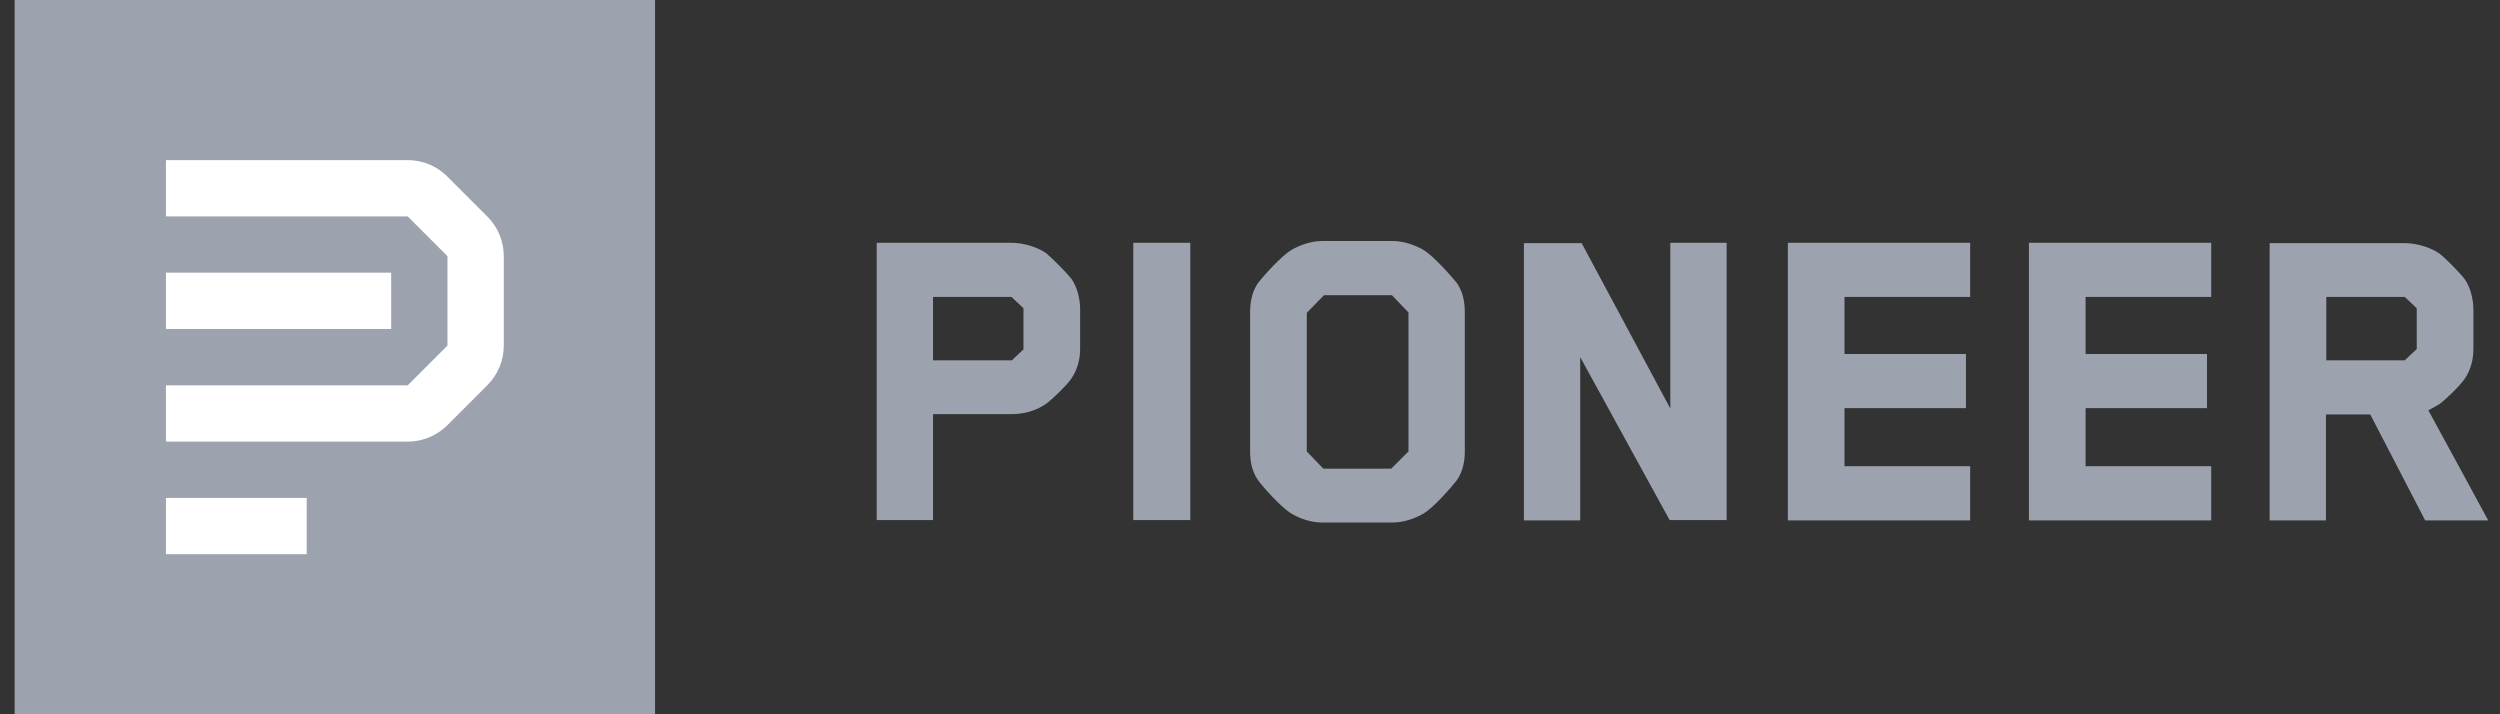
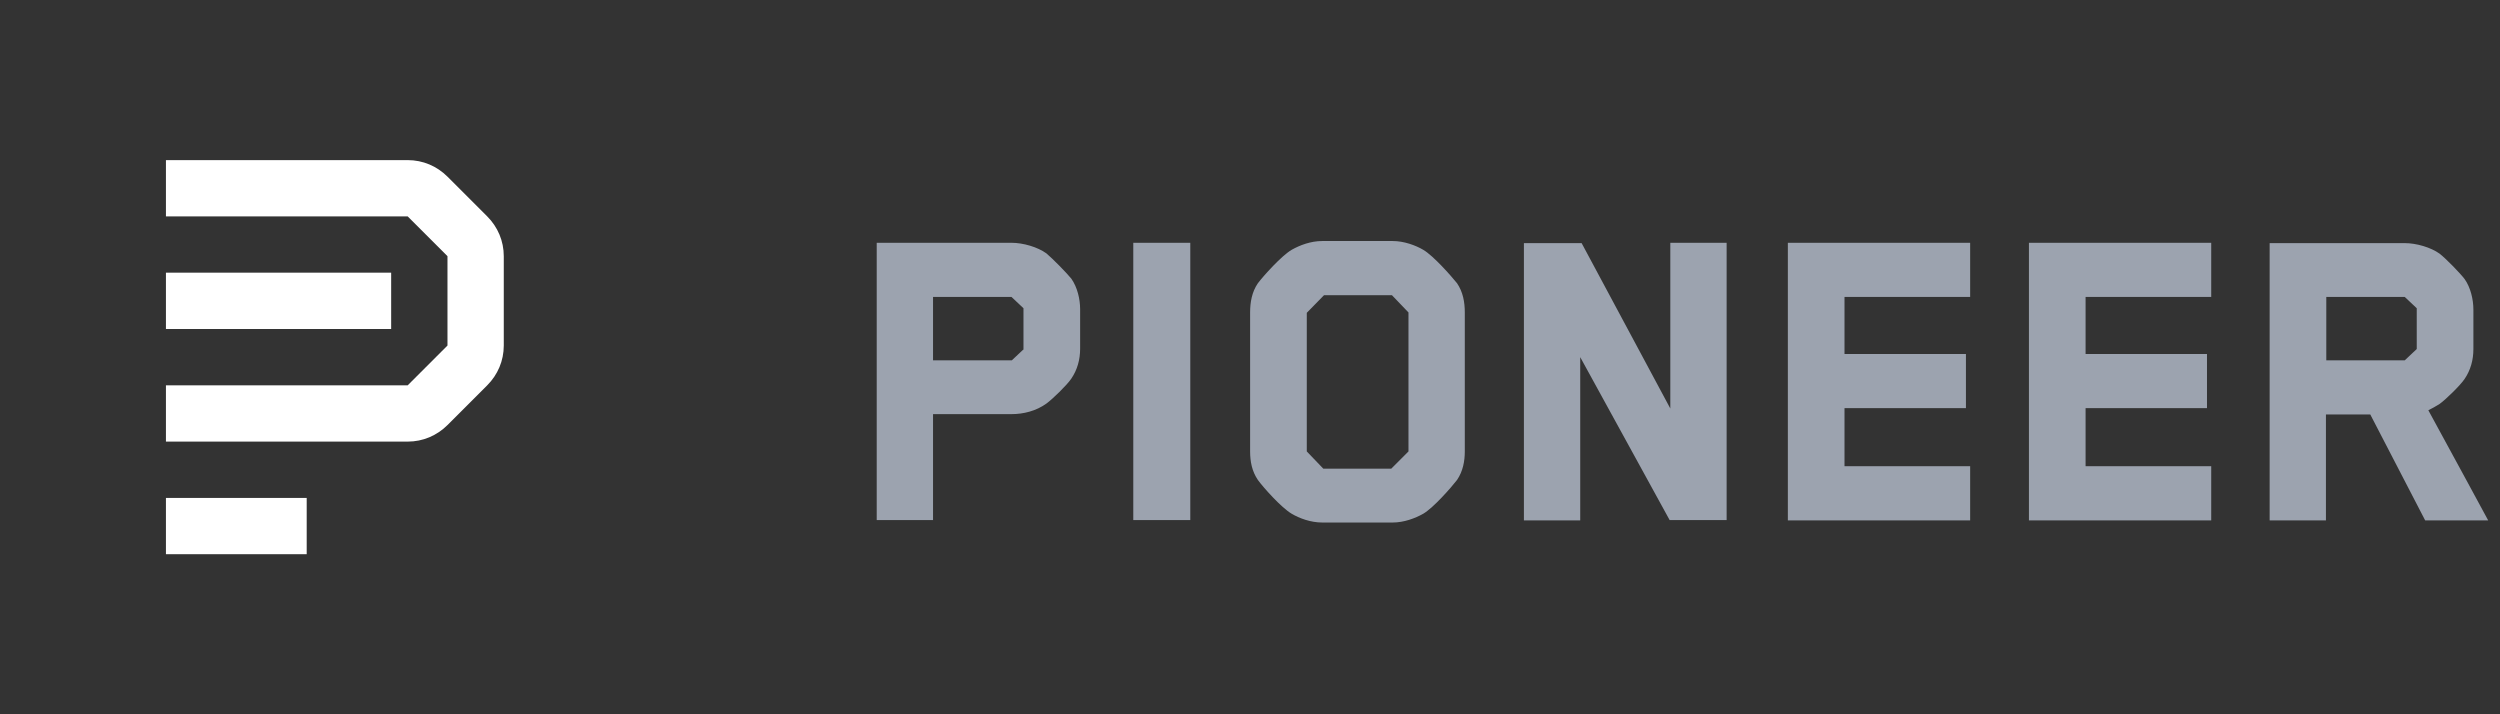
<svg xmlns="http://www.w3.org/2000/svg" width="112" height="32" viewBox="0 0 112 32" fill="none">
  <rect x="0" y="0" width="112" height="32" fill="#333333" stroke="none" />
  <path d="M46.877 11.35C46.483 11.066 45.836 10.877 45.316 10.877H39.277V23.298H41.8V18.553H45.316C45.852 18.553 46.419 18.412 46.877 18.081C47.16 17.876 47.807 17.245 47.996 16.961C48.264 16.567 48.39 16.11 48.39 15.621V13.856C48.39 13.399 48.264 12.863 47.996 12.485C47.791 12.232 47.16 11.586 46.877 11.35ZM45.868 15.637L45.331 16.142H41.8V13.304H45.316L45.852 13.809V15.637H45.868ZM50.771 10.877H53.325V23.298H50.771V10.877ZM63.762 11.192C63.415 10.987 62.895 10.798 62.391 10.798H59.237C58.717 10.798 58.228 10.987 57.866 11.192C57.408 11.46 56.604 12.358 56.352 12.69C56.084 13.084 56.005 13.541 56.005 13.998V20.224C56.005 20.666 56.084 21.107 56.352 21.501C56.604 21.848 57.408 22.747 57.866 23.015C58.212 23.22 58.717 23.409 59.237 23.409H62.391C62.895 23.409 63.4 23.22 63.762 23.015C64.219 22.747 65.008 21.848 65.276 21.501C65.544 21.107 65.623 20.65 65.623 20.224V13.998C65.623 13.541 65.544 13.084 65.276 12.69C65.008 12.358 64.219 11.46 63.762 11.192ZM63.1 20.224L62.328 20.997H59.285L58.544 20.224V14.014L59.316 13.225H62.359L63.1 13.998V20.224ZM74.83 10.877H77.353V23.298H74.799L70.794 16V23.314H68.271V10.892H70.857L74.83 18.301V10.877ZM80.096 10.877H88.263V13.304H82.634V15.858H88.074V18.285H82.634V20.887H88.263V23.314H80.096V10.877ZM90.896 10.877H99.063V13.304H93.434V15.858H98.873V18.285H93.434V20.887H99.063V23.314H90.896V10.877ZM108.79 18.38C108.948 18.301 109.121 18.207 109.295 18.096C109.579 17.892 110.225 17.261 110.414 16.977C110.682 16.583 110.808 16.126 110.808 15.637V13.872C110.808 13.415 110.682 12.879 110.414 12.5C110.209 12.232 109.579 11.586 109.295 11.365C108.901 11.082 108.254 10.892 107.734 10.892H101.68V23.314H104.202V18.569H106.189L108.648 23.314H111.471C111.471 23.298 109.799 20.24 108.79 18.38ZM108.27 15.637L107.734 16.142H104.218V13.304H107.734L108.27 13.809V15.637Z" fill="#9CA3AF" />
-   <rect x="0.656" width="28.69" height="32" fill="#9CA3AF" />
  <path d="M21.828 9.695C22.301 10.168 22.569 10.799 22.569 11.476V15.48C22.569 16.158 22.301 16.789 21.828 17.262L20.047 19.043C19.573 19.516 18.943 19.784 18.265 19.784H7.434V17.262H18.265L20.047 15.48V11.476L18.265 9.695H7.434V7.173H18.265C18.943 7.173 19.573 7.441 20.047 7.914L21.828 9.695ZM17.524 14.739H7.434V12.217H17.524V14.739ZM7.434 22.306H13.74V24.828H7.434V22.306Z" fill="white" />
</svg>